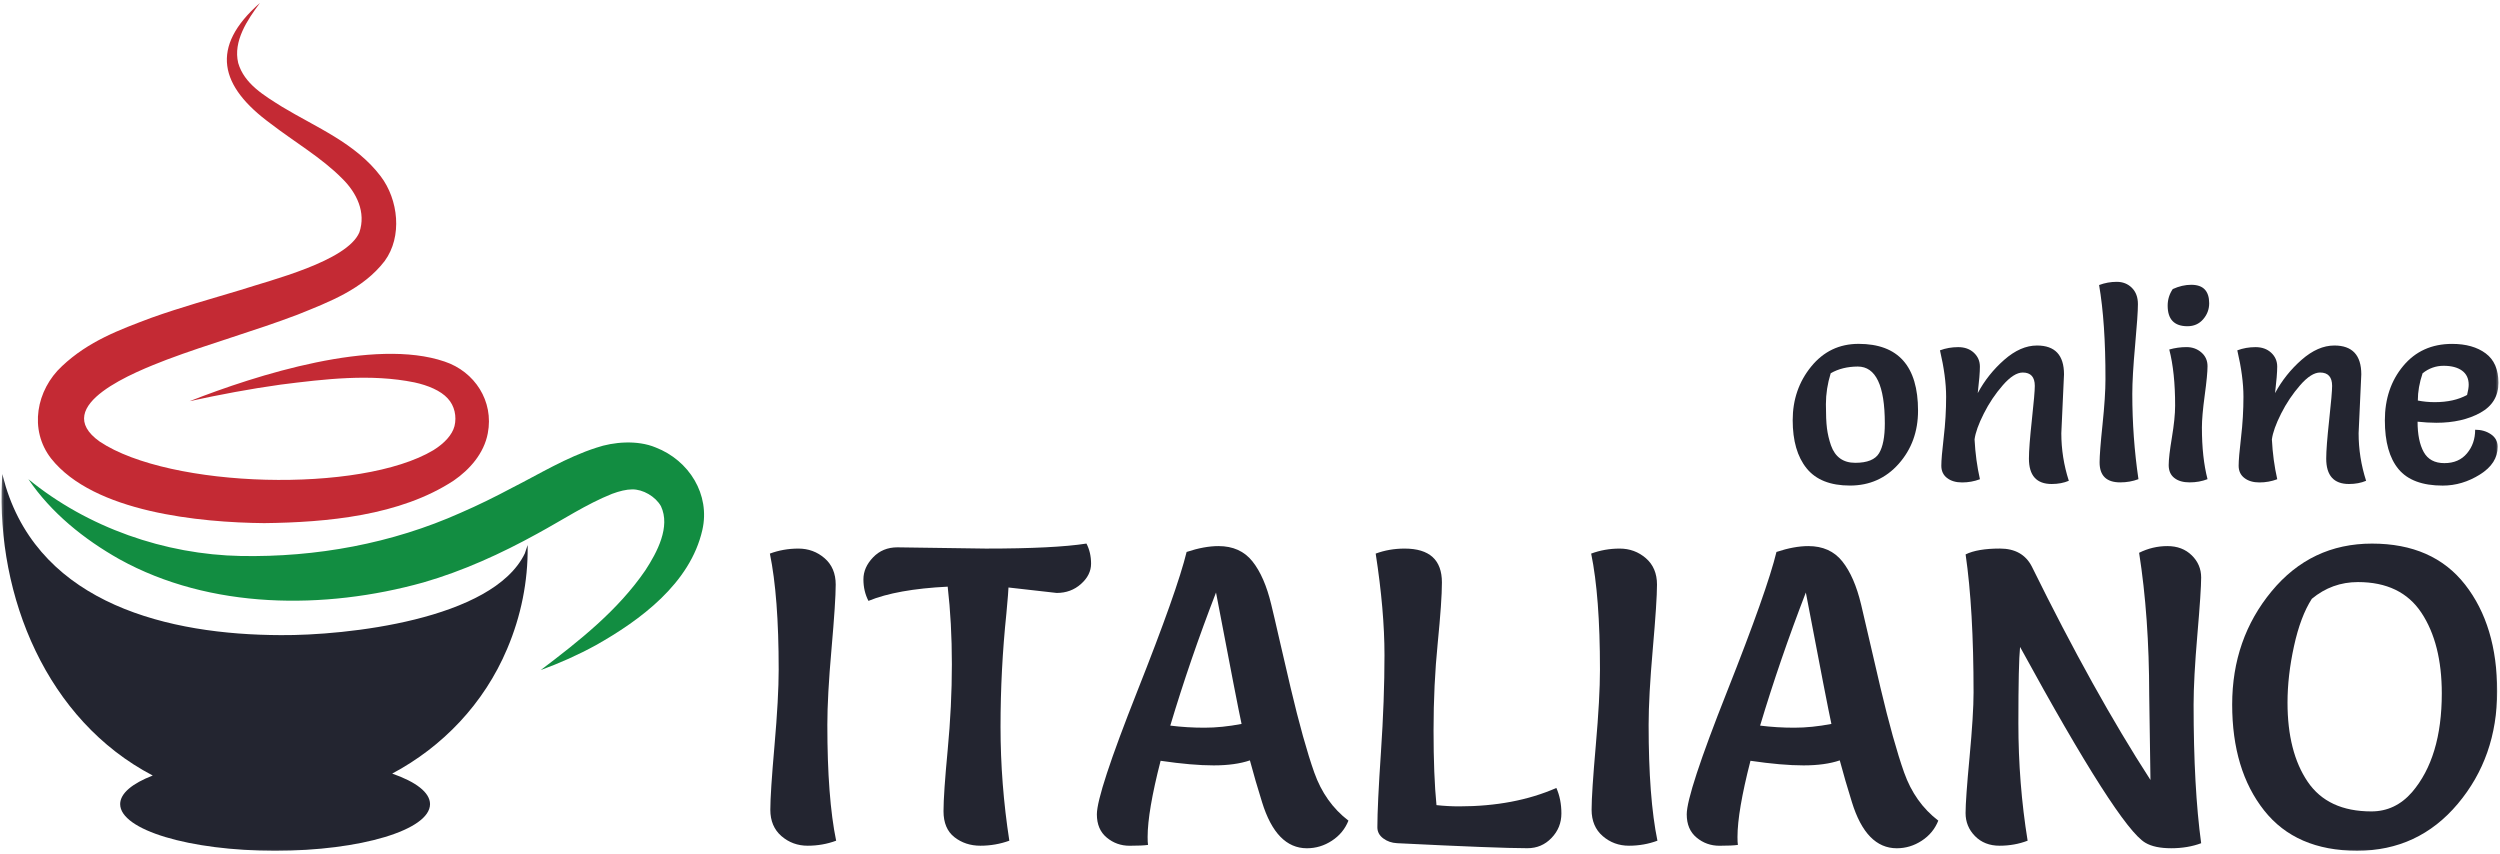
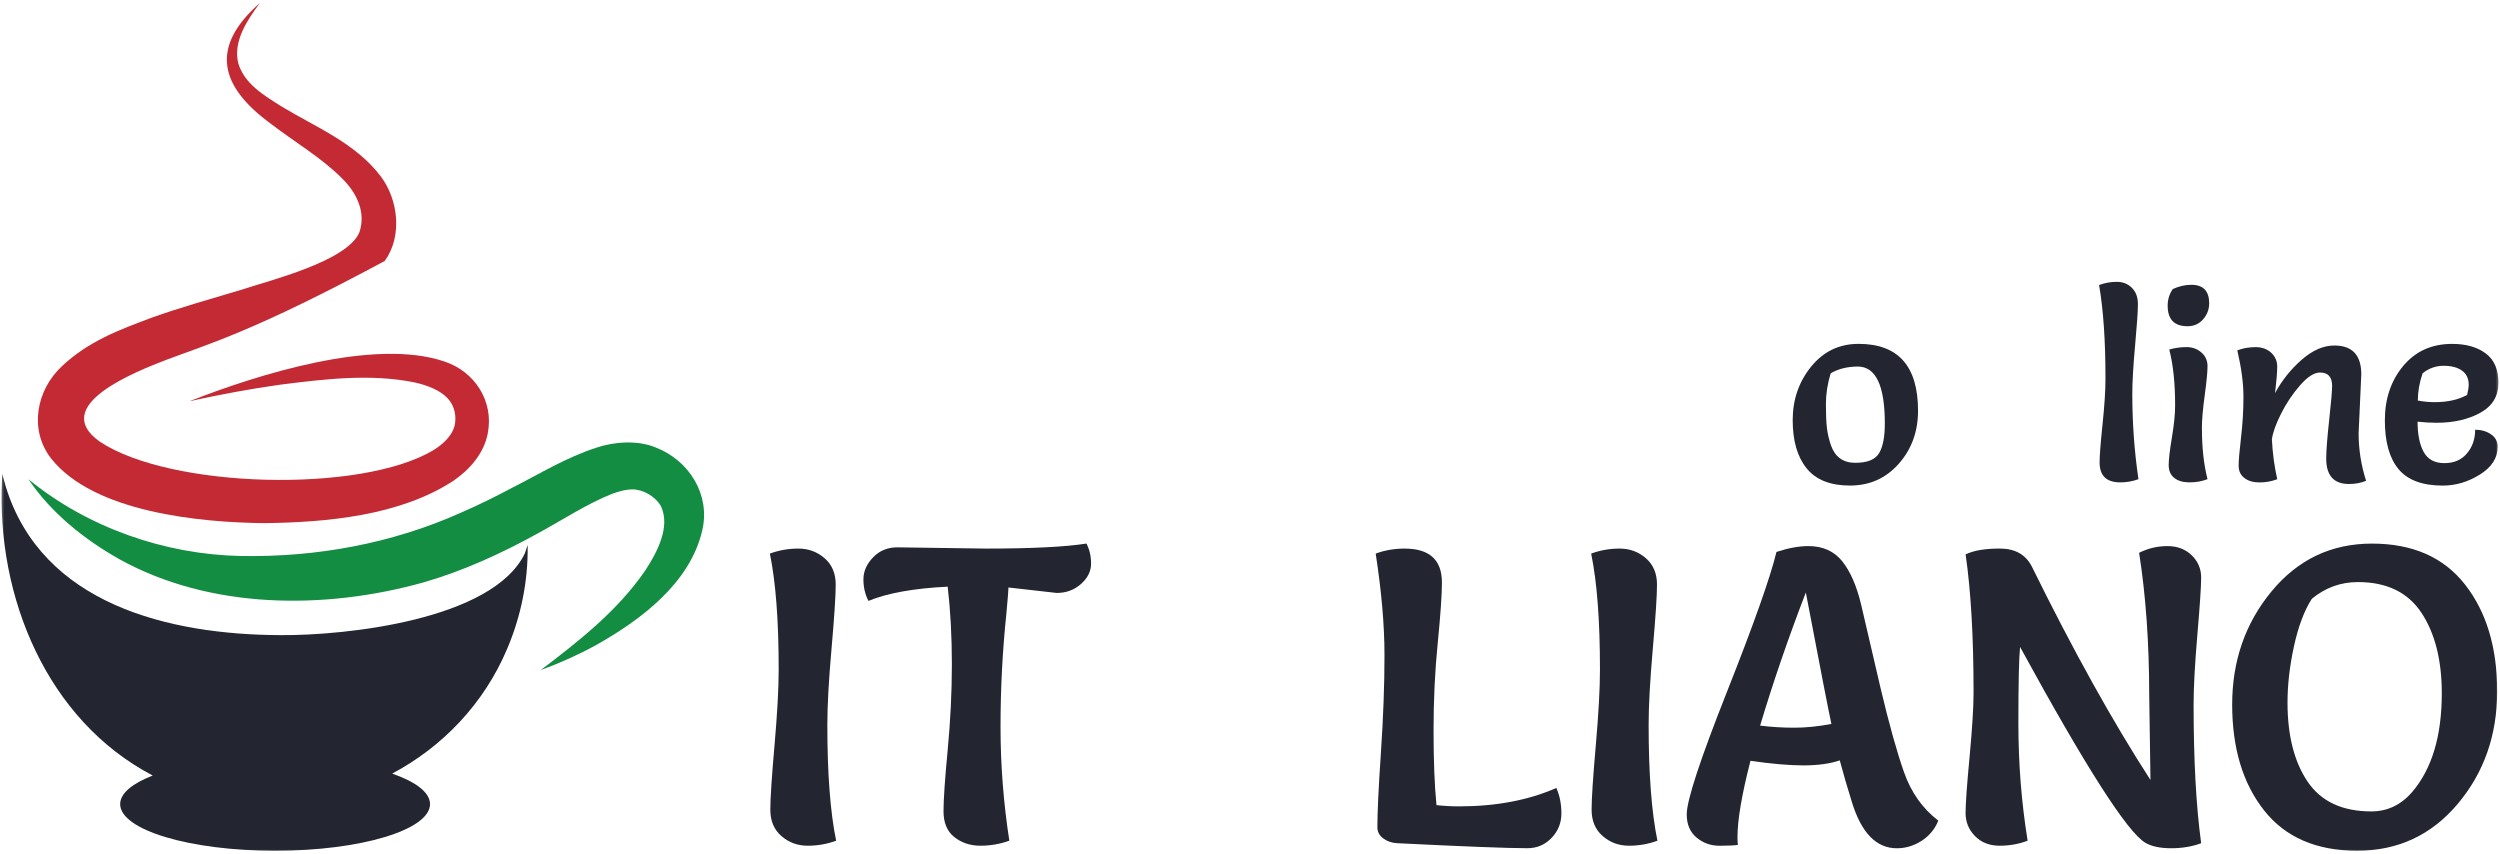
<svg xmlns="http://www.w3.org/2000/svg" width="287" height="98" viewBox="0 0 287 98" fill="none">
  <g clip-path="url(#clip0_6180_392)">
    <mask id="mask0_6180_392" style="mask-type:luminance" maskUnits="userSpaceOnUse" x="0" y="0" width="287" height="98">
      <path d="M287 0H0V98H287V0Z" fill="white" />
    </mask>
    <g mask="url(#mask0_6180_392)">
      <path d="M95.989 96.512C94.961 96.895 93.871 97.088 92.718 97.088C91.564 97.088 90.561 96.72 89.708 95.983C88.859 95.246 88.433 94.237 88.433 92.957C88.433 91.677 88.594 89.219 88.913 85.582C89.231 81.948 89.393 79.04 89.393 76.862C89.393 71.257 89.056 66.822 88.382 63.553C89.407 63.171 90.5 62.977 91.654 62.977C92.807 62.977 93.811 63.346 94.663 64.083C95.513 64.82 95.939 65.828 95.939 67.109C95.939 68.389 95.778 70.85 95.459 74.484C95.136 78.118 94.979 81.025 94.979 83.204C94.979 88.808 95.316 93.247 95.989 96.512Z" fill="#232530" />
      <path d="M103.019 62.834L113.173 62.977C118.437 62.977 122.285 62.784 124.725 62.401C125.076 63.074 125.255 63.843 125.255 64.708C125.255 65.574 124.872 66.35 124.101 67.037C123.331 67.727 122.399 68.07 121.31 68.07L115.774 67.444C115.774 67.67 115.696 68.664 115.534 70.424C115.083 74.748 114.861 79.09 114.861 83.443C114.861 87.799 115.198 92.156 115.871 96.512C114.811 96.894 113.707 97.088 112.55 97.088C111.396 97.088 110.4 96.759 109.565 96.104C108.73 95.45 108.315 94.455 108.315 93.125C108.315 91.798 108.476 89.448 108.795 86.086C109.114 82.724 109.275 79.448 109.275 76.261C109.275 73.074 109.114 70.106 108.795 67.348C104.911 67.541 101.88 68.085 99.698 68.982C99.314 68.246 99.121 67.419 99.121 66.507C99.121 65.595 99.49 64.755 100.228 63.986C100.962 63.217 101.894 62.834 103.019 62.834Z" fill="#232530" />
-       <path d="M136.223 63.364C137.57 62.917 138.788 62.691 139.881 62.691C141.547 62.691 142.848 63.274 143.779 64.444C144.711 65.614 145.431 67.269 145.943 69.415C146.105 70.056 146.431 71.465 146.929 73.643C147.427 75.821 147.835 77.581 148.158 78.929C149.15 83.125 150.06 86.376 150.877 88.683C151.694 90.99 153.002 92.832 154.801 94.209C154.417 95.171 153.783 95.94 152.898 96.516C152.017 97.092 151.06 97.381 150.035 97.381C147.692 97.381 145.976 95.622 144.886 92.095C144.374 90.46 143.908 88.862 143.489 87.292C142.364 87.674 140.977 87.867 139.325 87.867C137.674 87.867 135.642 87.692 133.238 87.338C132.242 91.215 131.747 94.13 131.747 96.083C131.747 96.498 131.762 96.802 131.794 96.995C131.375 97.059 130.669 97.092 129.676 97.092C128.68 97.092 127.806 96.78 127.054 96.154C126.298 95.529 125.921 94.642 125.921 93.486C125.921 91.884 127.462 87.191 130.54 79.409C133.625 71.626 135.517 66.279 136.223 63.364ZM134.349 83.3C135.631 83.461 136.939 83.54 138.272 83.54C139.601 83.54 141.024 83.397 142.532 83.107C142.242 81.794 141.264 76.766 139.598 68.021C137.602 73.182 135.854 78.271 134.349 83.3Z" fill="#232530" />
      <path d="M157.929 63.553C158.957 63.171 160.064 62.977 161.25 62.977C164.106 62.977 165.532 64.276 165.532 66.869C165.532 68.278 165.371 70.592 165.052 73.811C164.729 77.03 164.572 80.371 164.572 83.829C164.572 87.288 164.683 90.156 164.908 92.428C165.776 92.524 166.643 92.571 167.506 92.571C171.741 92.571 175.464 91.866 178.671 90.457C179.054 91.322 179.248 92.299 179.248 93.386C179.248 94.477 178.871 95.41 178.115 96.197C177.363 96.984 176.439 97.374 175.349 97.374C173.071 97.374 168.083 97.181 160.383 96.798C159.774 96.766 159.244 96.584 158.796 96.248C158.344 95.911 158.122 95.486 158.122 94.974C158.122 93.279 158.258 90.41 158.531 86.376C158.803 82.341 158.939 78.618 158.939 75.206C158.939 71.794 158.602 67.91 157.929 63.553Z" fill="#232530" />
      <path d="M190.273 96.512C189.244 96.895 188.155 97.088 187.001 97.088C185.848 97.088 184.844 96.72 183.992 95.983C183.143 95.246 182.716 94.237 182.716 92.957C182.716 91.677 182.877 89.219 183.196 85.582C183.515 81.948 183.676 79.04 183.676 76.862C183.676 71.257 183.34 66.822 182.666 63.553C183.694 63.171 184.784 62.977 185.937 62.977C187.091 62.977 188.094 63.346 188.947 64.083C189.796 64.82 190.223 65.828 190.223 67.109C190.223 68.389 190.061 70.85 189.742 74.484C189.424 78.118 189.262 81.025 189.262 83.204C189.262 88.808 189.599 93.247 190.273 96.512Z" fill="#232530" />
      <path d="M203.938 63.364C205.286 62.917 206.504 62.691 207.597 62.691C209.263 62.691 210.563 63.274 211.495 64.444C212.427 65.614 213.147 67.269 213.659 69.415C213.82 70.056 214.146 71.465 214.644 73.643C215.143 75.821 215.551 77.581 215.873 78.929C216.866 83.125 217.776 86.376 218.593 88.683C219.41 90.99 220.718 92.832 222.516 94.209C222.133 95.171 221.499 95.94 220.614 96.516C219.732 97.092 218.776 97.381 217.751 97.381C215.408 97.381 213.691 95.622 212.602 92.095C212.09 90.46 211.624 88.862 211.205 87.292C210.08 87.674 208.693 87.867 207.041 87.867C205.39 87.867 203.358 87.692 200.954 87.338C199.958 91.215 199.463 94.13 199.463 96.083C199.463 96.498 199.478 96.802 199.51 96.995C199.091 97.059 198.385 97.092 197.392 97.092C196.396 97.092 195.522 96.78 194.769 96.154C194.013 95.529 193.637 94.642 193.637 93.486C193.637 91.884 195.178 87.191 198.259 79.409C201.341 71.626 203.233 66.279 203.938 63.364ZM202.061 83.3C203.344 83.461 204.651 83.54 205.984 83.54C207.314 83.54 208.736 83.397 210.245 83.107C209.954 81.794 208.976 76.766 207.31 68.021C205.318 73.182 203.569 78.271 202.061 83.3Z" fill="#232530" />
      <path d="M245.57 63.46C246.594 62.949 247.68 62.691 248.819 62.691C249.959 62.691 250.89 63.045 251.611 63.75C252.334 64.455 252.693 65.306 252.693 66.297C252.693 67.291 252.549 69.476 252.259 72.853C251.969 76.233 251.825 78.915 251.825 80.9C251.825 87.274 252.116 92.574 252.693 96.802C251.664 97.184 250.518 97.378 249.253 97.378C247.985 97.378 246.999 97.17 246.293 96.752C244.24 95.568 239.443 88.071 231.904 74.269C231.775 75.517 231.71 78.443 231.71 83.035C231.71 87.631 232.062 92.124 232.771 96.512C231.775 96.895 230.7 97.088 229.546 97.088C228.393 97.088 227.454 96.72 226.73 95.983C226.006 95.246 225.648 94.366 225.648 93.34C225.648 92.317 225.798 90.167 226.107 86.902C226.411 83.636 226.565 81.168 226.565 79.502C226.565 73.128 226.261 67.845 225.652 63.646C226.551 63.199 227.866 62.974 229.596 62.974C231.327 62.974 232.549 63.664 233.255 65.041C238.002 74.68 242.542 82.849 246.874 89.541C246.777 83.393 246.73 80.142 246.73 79.788C246.723 73.804 246.34 68.36 245.57 63.46Z" fill="#232530" />
      <path d="M270.597 97.664C265.911 97.664 262.349 96.119 259.913 93.028C257.473 89.938 256.254 85.886 256.254 80.875C256.254 75.864 257.763 71.529 260.78 67.881C263.797 64.229 267.638 62.405 272.306 62.405C276.975 62.405 280.537 63.975 282.991 67.112C285.445 70.252 286.674 74.337 286.674 79.362C286.674 84.391 285.166 88.697 282.149 92.284C279.128 95.872 275.28 97.664 270.597 97.664ZM280.318 79.602C280.318 75.793 279.54 72.706 277.985 70.353C276.427 67.999 273.998 66.822 270.694 66.822C268.705 66.822 266.939 67.463 265.398 68.743C264.531 70.088 263.85 71.898 263.352 74.172C262.854 76.447 262.607 78.608 262.607 80.657C262.607 84.437 263.377 87.463 264.918 89.738C266.459 92.013 268.895 93.15 272.235 93.15C274.062 93.15 275.621 92.413 276.903 90.94C279.179 88.282 280.318 84.502 280.318 79.602Z" fill="#232530" />
      <path d="M212.38 55.742C210.126 55.742 208.463 55.084 207.399 53.764C206.332 52.444 205.801 50.602 205.801 48.238C205.801 45.874 206.507 43.824 207.922 42.083C209.338 40.344 211.151 39.475 213.365 39.475C217.915 39.475 220.191 42.032 220.191 47.147C220.191 49.54 219.453 51.571 217.976 53.242C216.5 54.908 214.633 55.742 212.38 55.742ZM210.165 42.851C209.796 44.039 209.614 45.226 209.614 46.41C209.614 47.594 209.653 48.517 209.735 49.171C209.818 49.826 209.972 50.48 210.198 51.135C210.671 52.465 211.599 53.131 212.982 53.131C214.365 53.131 215.278 52.762 215.719 52.026C216.16 51.289 216.378 50.155 216.378 48.617C216.378 44.261 215.343 42.079 213.272 42.079C212.082 42.086 211.047 42.34 210.165 42.851Z" fill="#232530" />
-       <path d="M236.948 42.977L236.64 49.73C236.64 51.593 236.927 53.414 237.5 55.195C236.927 55.438 236.271 55.563 235.533 55.563C233.792 55.563 232.921 54.59 232.921 52.648C232.921 51.768 233.032 50.291 233.258 48.213C233.484 46.139 233.595 44.833 233.595 44.3C233.595 43.278 233.132 42.766 232.212 42.766C231.534 42.766 230.771 43.252 229.922 44.225C229.069 45.198 228.342 46.282 227.74 47.48C227.134 48.678 226.783 49.665 226.679 50.441C226.762 52.037 226.966 53.56 227.296 55.016C226.64 55.263 225.959 55.384 225.25 55.384C224.544 55.384 223.967 55.216 223.526 54.877C223.086 54.54 222.864 54.068 222.864 53.464C222.864 52.859 222.957 51.776 223.139 50.209C223.326 48.642 223.415 47.09 223.415 45.545C223.415 44 223.179 42.226 222.709 40.219C223.365 39.973 224.06 39.851 224.802 39.851C225.54 39.851 226.138 40.066 226.601 40.495C227.063 40.924 227.292 41.457 227.292 42.09C227.292 42.723 227.21 43.739 227.045 45.13C227.822 43.678 228.836 42.405 230.087 41.307C231.337 40.212 232.588 39.665 233.838 39.665C235.913 39.661 236.948 40.767 236.948 42.977Z" fill="#232530" />
      <path d="M240.976 32.722C241.632 32.476 242.309 32.354 243.004 32.354C243.699 32.354 244.28 32.583 244.742 33.044C245.204 33.506 245.433 34.128 245.433 34.915C245.433 35.702 245.326 37.279 245.111 39.643C244.896 42.007 244.788 43.864 244.788 45.216C244.788 48.553 245.025 51.815 245.494 55.008C244.839 55.255 244.143 55.377 243.402 55.377C241.822 55.377 241.033 54.611 241.033 53.074C241.033 52.337 241.144 50.888 241.37 48.731C241.596 46.571 241.707 44.84 241.707 43.527C241.714 39.167 241.467 35.569 240.976 32.722Z" fill="#232530" />
      <path d="M249.432 33.184C250.149 32.858 250.858 32.694 251.553 32.694C252.248 32.694 252.768 32.873 253.105 33.23C253.442 33.588 253.614 34.114 253.614 34.811C253.614 35.509 253.384 36.12 252.922 36.653C252.46 37.186 251.861 37.451 251.123 37.451C249.604 37.451 248.848 36.664 248.848 35.087C248.848 34.393 249.042 33.756 249.432 33.184ZM249.031 40.123C249.687 39.937 250.349 39.847 251.012 39.847C251.675 39.847 252.248 40.051 252.718 40.462C253.191 40.87 253.424 41.399 253.424 42.043C253.424 42.687 253.316 43.803 253.101 45.387C252.886 46.972 252.779 48.206 252.779 49.086C252.779 51.378 252.994 53.353 253.424 55.009C252.789 55.255 252.102 55.377 251.363 55.377C250.625 55.377 250.041 55.209 249.611 54.869C249.181 54.533 248.966 54.039 248.966 53.395C248.966 52.752 249.088 51.693 249.335 50.219C249.579 48.746 249.704 47.53 249.704 46.568C249.708 44.007 249.482 41.861 249.031 40.123Z" fill="#232530" />
      <path d="M271.077 42.977L270.769 49.73C270.769 51.593 271.056 53.414 271.629 55.195C271.056 55.438 270.4 55.563 269.662 55.563C267.92 55.563 267.05 54.59 267.05 52.648C267.05 51.768 267.164 50.291 267.39 48.213C267.616 46.139 267.727 44.833 267.727 44.3C267.727 43.278 267.265 42.766 266.344 42.766C265.667 42.766 264.904 43.252 264.054 44.225C263.205 45.198 262.474 46.282 261.872 47.48C261.267 48.678 260.916 49.665 260.812 50.441C260.894 52.037 261.098 53.56 261.428 55.016C260.772 55.263 260.092 55.384 259.382 55.384C258.676 55.384 258.099 55.216 257.659 54.877C257.218 54.54 256.996 54.068 256.996 53.464C256.996 52.859 257.089 51.776 257.272 50.209C257.458 48.642 257.548 47.09 257.548 45.545C257.548 44 257.311 42.226 256.842 40.219C257.497 39.973 258.196 39.851 258.934 39.851C259.672 39.851 260.271 40.066 260.733 40.495C261.195 40.924 261.424 41.457 261.424 42.09C261.424 42.723 261.342 43.739 261.177 45.13C261.958 43.678 262.972 42.405 264.223 41.307C265.473 40.212 266.724 39.665 267.974 39.665C270.042 39.661 271.077 40.767 271.077 42.977Z" fill="#232530" />
      <path d="M277.537 48.41C277.537 49.883 277.774 51.046 278.243 51.894C278.712 52.741 279.504 53.167 280.611 53.167C281.719 53.167 282.586 52.795 283.209 52.047C283.836 51.3 284.148 50.395 284.148 49.333C284.847 49.333 285.449 49.508 285.961 49.855C286.473 50.202 286.731 50.685 286.731 51.296C286.731 52.566 286.054 53.625 284.7 54.472C283.349 55.32 281.923 55.746 280.425 55.746C278.089 55.746 276.398 55.116 275.352 53.857C274.305 52.598 273.782 50.731 273.782 48.256C273.782 45.781 274.484 43.699 275.889 42.011C277.294 40.323 279.164 39.479 281.5 39.479C283.098 39.479 284.384 39.844 285.359 40.57C286.334 41.296 286.821 42.423 286.821 43.946C286.821 45.47 286.129 46.618 284.746 47.383C283.363 48.149 281.676 48.535 279.687 48.535C278.992 48.532 278.272 48.489 277.537 48.41ZM277.566 45.981C278.182 46.103 278.827 46.167 279.504 46.167C280.981 46.167 282.22 45.892 283.223 45.337C283.345 44.847 283.406 44.458 283.406 44.172C283.406 43.456 283.148 42.913 282.636 42.544C282.123 42.176 281.421 41.993 280.529 41.993C279.637 41.993 278.831 42.279 278.114 42.852C277.752 43.918 277.566 44.962 277.566 45.981Z" fill="#232530" />
      <path d="M60.575 62.752C60.575 62.691 60.578 62.63 60.575 62.57C60.471 62.895 60.36 63.217 60.248 63.539C56.558 71.175 39.675 72.967 32.247 72.913C19.359 72.877 4.83 69.355 0.663 55.867C0.527 55.384 0.391 54.901 0.262 54.419C0.244 54.658 0.233 54.898 0.226 55.137C-0.416 68.51 5.375 82.677 17.535 89.03C15.192 89.938 13.795 91.076 13.795 92.313C13.795 95.271 21.756 97.667 31.581 97.667C41.405 97.667 49.367 95.271 49.367 92.313C49.367 90.972 47.729 89.749 45.024 88.808C50.779 85.746 55.555 80.811 58.224 74.48C59.822 70.724 60.614 66.722 60.575 62.791C60.575 62.777 60.578 62.766 60.578 62.752C60.575 62.748 60.575 62.752 60.575 62.752Z" fill="#232530" />
      <path d="M3.257 55.008C10.057 60.581 18.933 63.66 27.646 63.828C36.3 63.986 44.974 62.409 52.896 58.864C54.885 58.002 56.844 57.036 58.808 55.989C61.9 54.425 64.999 52.508 68.475 51.392C70.417 50.727 73.158 50.488 75.268 51.367C79.113 52.855 81.56 56.772 80.629 60.846C79.235 66.983 73.484 71.214 68.378 74.083C66.34 75.199 64.225 76.139 62.069 76.926C66.504 73.575 70.954 70.055 74.086 65.474C75.455 63.378 76.988 60.474 75.877 58.109C75.247 56.99 73.799 56.16 72.567 56.182C71.918 56.185 71.134 56.368 70.263 56.693C67.303 57.877 64.602 59.68 61.664 61.275C57.547 63.546 53.15 65.556 48.586 66.869C37.27 70.023 24.135 69.977 13.698 64.193C9.627 61.897 5.872 58.875 3.257 55.008Z" fill="#128D41" />
-       <path d="M21.767 46.056C29.491 43.02 42.978 38.753 51.04 41.507C54.501 42.662 56.708 46.049 55.999 49.74C55.565 52.058 53.91 53.914 52.097 55.163C45.938 59.215 37.492 59.973 30.33 60.055C22.963 59.984 10.77 58.821 5.869 52.637C3.3 49.333 4.167 44.765 7.123 42.029C10.168 39.161 13.694 37.866 17.37 36.485C20.814 35.255 24.253 34.307 27.614 33.291C31.068 32.161 39.839 29.997 41.255 26.678C42.036 24.385 40.961 22.139 39.28 20.494C36.916 18.101 33.809 16.302 31.072 14.192C25.224 9.911 24.042 5.418 29.846 0.333C28.395 2.278 26.747 4.728 27.345 7.228C28.044 9.632 30.301 10.952 32.39 12.264C36.285 14.618 40.807 16.42 43.698 20.229C45.737 22.912 46.214 27.154 44.164 29.961C41.667 33.213 37.768 34.665 34.175 36.117C29.223 38.002 23.995 39.461 19.137 41.292C15.704 42.619 5.557 46.536 11.458 50.702C19.498 56.067 41.43 56.668 49.757 51.679C51.008 50.899 51.91 49.937 52.176 48.918C52.448 47.823 52.19 46.578 51.398 45.738C50.599 44.851 49.137 44.236 47.579 43.9C42.566 42.88 37.31 43.51 32.197 44.157C28.7 44.644 25.224 45.302 21.767 46.056Z" fill="#C42A34" />
+       <path d="M21.767 46.056C29.491 43.02 42.978 38.753 51.04 41.507C54.501 42.662 56.708 46.049 55.999 49.74C55.565 52.058 53.91 53.914 52.097 55.163C45.938 59.215 37.492 59.973 30.33 60.055C22.963 59.984 10.77 58.821 5.869 52.637C3.3 49.333 4.167 44.765 7.123 42.029C10.168 39.161 13.694 37.866 17.37 36.485C20.814 35.255 24.253 34.307 27.614 33.291C31.068 32.161 39.839 29.997 41.255 26.678C42.036 24.385 40.961 22.139 39.28 20.494C36.916 18.101 33.809 16.302 31.072 14.192C25.224 9.911 24.042 5.418 29.846 0.333C28.395 2.278 26.747 4.728 27.345 7.228C28.044 9.632 30.301 10.952 32.39 12.264C36.285 14.618 40.807 16.42 43.698 20.229C45.737 22.912 46.214 27.154 44.164 29.961C29.223 38.002 23.995 39.461 19.137 41.292C15.704 42.619 5.557 46.536 11.458 50.702C19.498 56.067 41.43 56.668 49.757 51.679C51.008 50.899 51.91 49.937 52.176 48.918C52.448 47.823 52.19 46.578 51.398 45.738C50.599 44.851 49.137 44.236 47.579 43.9C42.566 42.88 37.31 43.51 32.197 44.157C28.7 44.644 25.224 45.302 21.767 46.056Z" fill="#C42A34" />
    </g>
  </g>
  <defs>
    <clipPath id="clip0_6180_392">
      <rect width="287" height="98" fill="white" />
    </clipPath>
  </defs>
</svg>